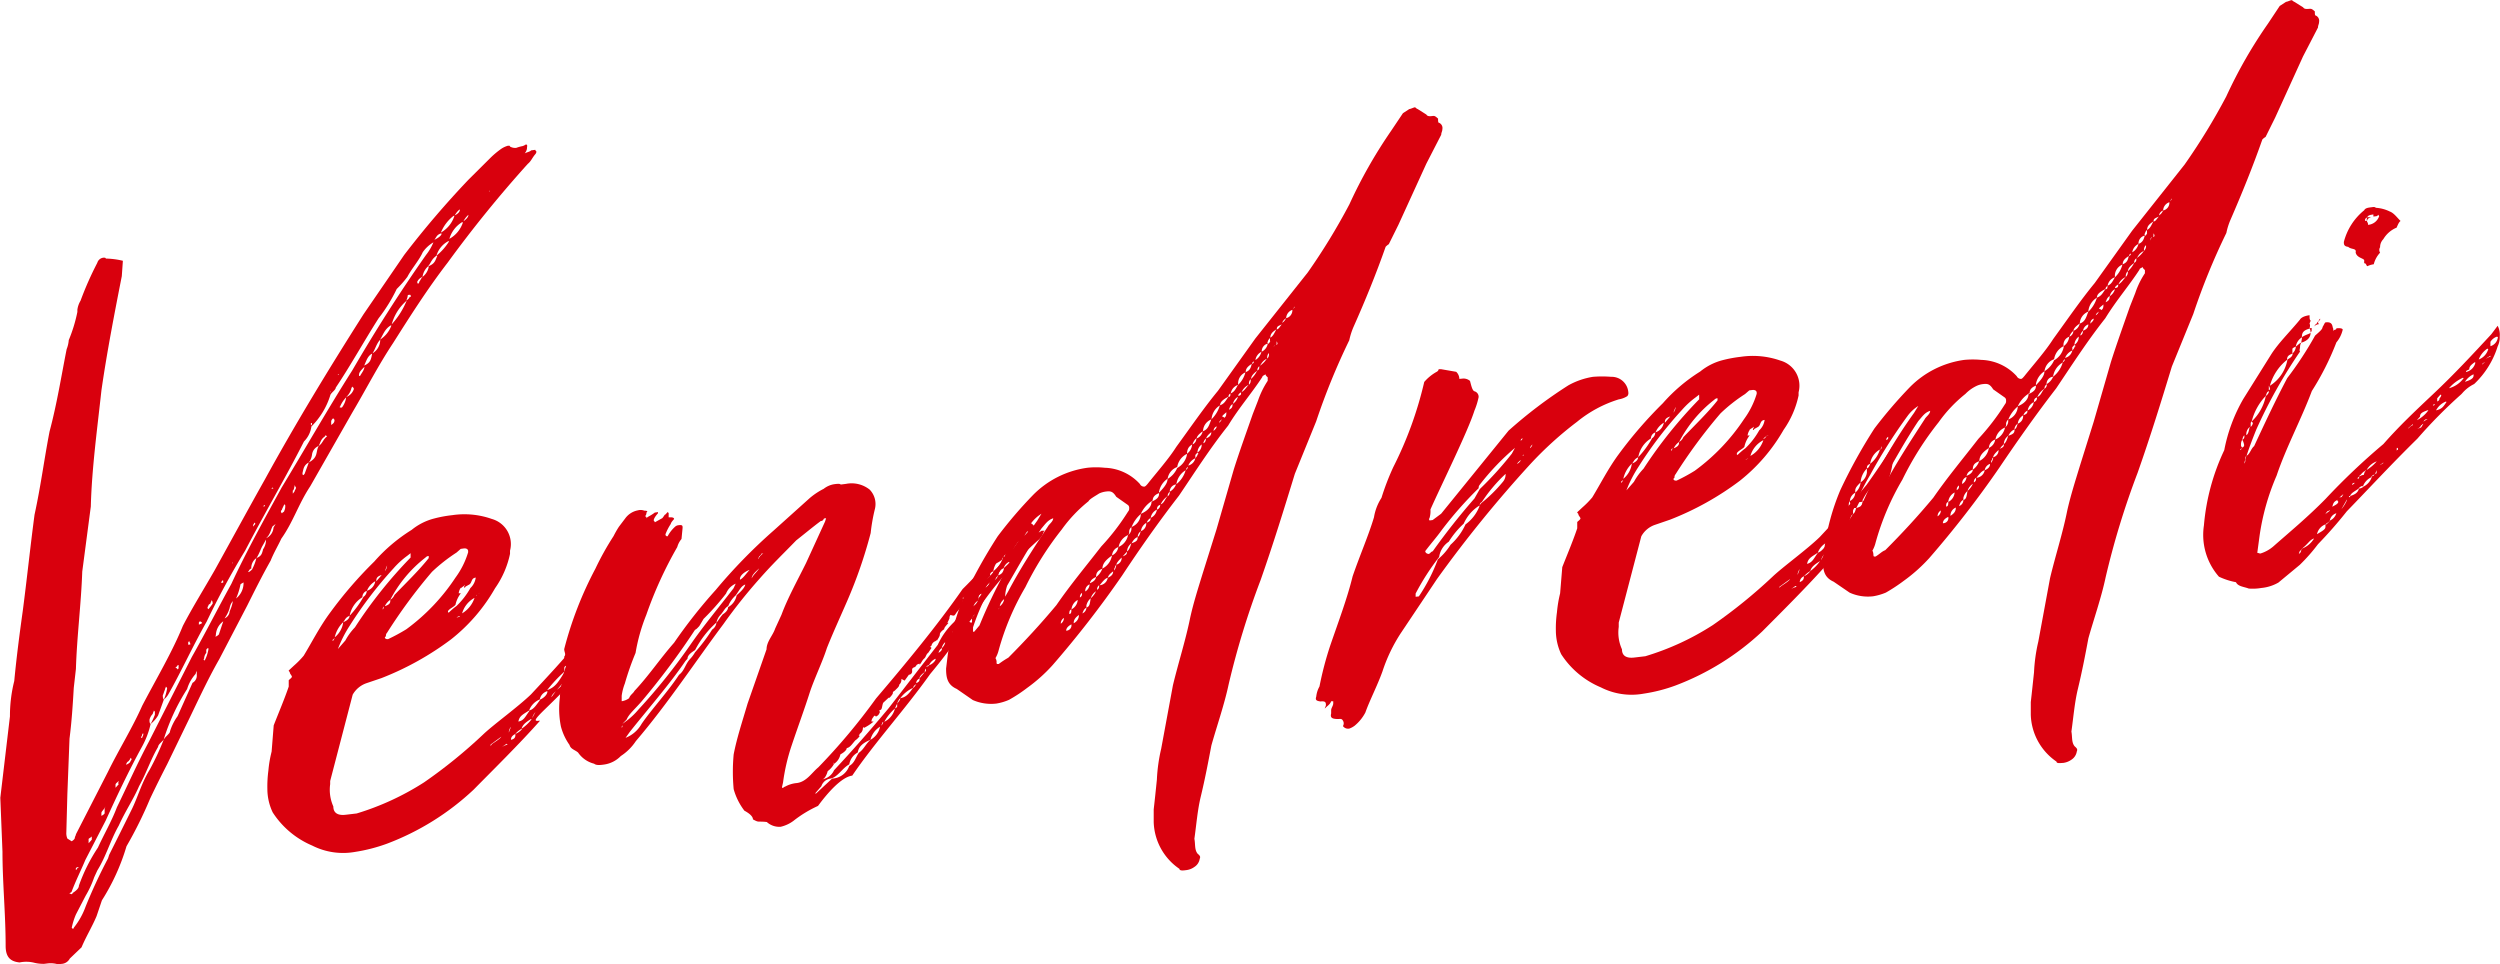
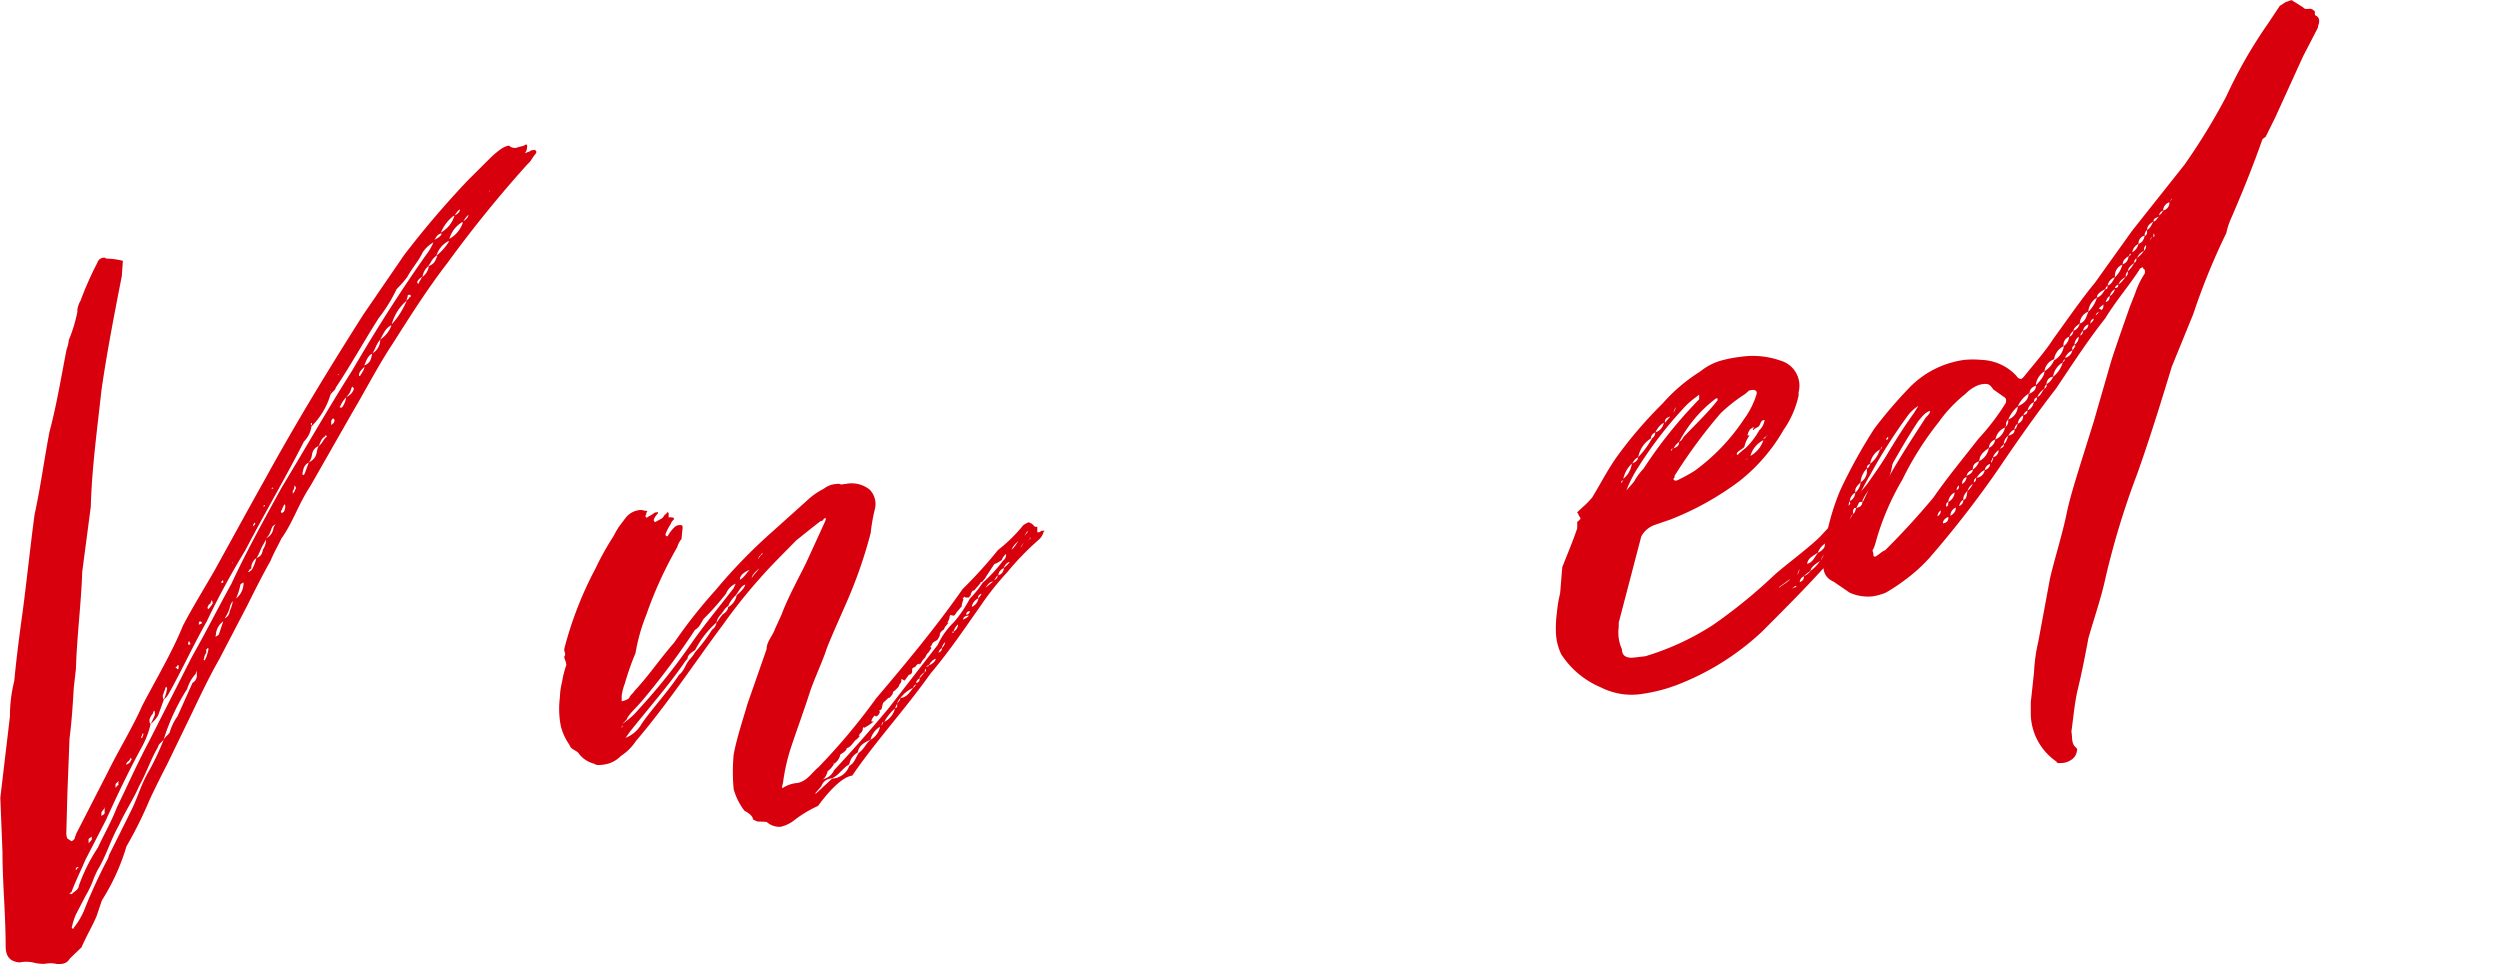
<svg xmlns="http://www.w3.org/2000/svg" width="39.449" height="15.217" viewBox="0 0 39.449 15.217">
  <g id="Group_5" data-name="Group 5" transform="translate(-85.505 -48.626)">
    <path id="Path_35" data-name="Path 35" d="M87.04,52.774a.113.113,0,0,1,.1-.082c.017,0,.034,0,.034.014a1.243,1.243,0,0,1,.27.035l-.017.242c-.118.6-.236,1.21-.321,1.8-.068.624-.152,1.234-.168,1.836l-.135,1.026c-.018.516-.084,1.02-.1,1.536l-.034.3c-.016.277-.033.535-.067.8l-.034.877-.016.6a.215.215,0,0,0,.016.1l.068.043c.033-.02.05-.04.05-.056s.017-.037.017-.054l.506-.987c.17-.346.389-.7.54-1.042.22-.421.473-.845.642-1.261.152-.292.337-.589.505-.883.254-.459.524-.955.793-1.434.473-.862,1-1.731,1.553-2.6l.641-.935a14.593,14.593,0,0,1,1.012-1.185l.355-.353a1.372,1.372,0,0,1,.168-.139.374.374,0,0,1,.1-.046c.018,0,.034-.005.034.012a.162.162,0,0,0,.1.021.626.626,0,0,1,.1-.028.187.187,0,0,0,.05-.025c.034,0,.018.032.018.067a.157.157,0,0,1-.035.073c.051-.024.085-.027.1-.047l.067-.009c0,.018.017.016.017.032a.069.069,0,0,1-.017.037c-.05.058-.067.112-.118.152a19.258,19.258,0,0,0-1.265,1.559c-.321.417-.591.843-.861,1.269-.236.356-.421.72-.64,1.09L90.4,56.3c-.185.279-.269.563-.456.826-.05.109-.118.22-.168.346-.135.239-.253.476-.371.712l-.439.842c-.2.351-.354.695-.523,1.04l-.3.619c-.085.165-.186.367-.271.547a6.5,6.5,0,0,1-.371.748,3.373,3.373,0,0,1-.388.853l-.084.249c-.068.163-.169.329-.237.492l-.185.177a.159.159,0,0,1-.134.085l-.052.007a.41.41,0,0,0-.151-.016l-.068.008a.6.6,0,0,1-.152-.016.515.515,0,0,0-.236-.006c-.152-.015-.22-.091-.22-.263,0-.5-.05-1-.05-1.484l-.034-.851.152-1.286a2.252,2.252,0,0,1,.068-.557c.034-.363.084-.746.135-1.111.068-.523.118-1.007.185-1.513.1-.458.152-.874.237-1.313.118-.442.186-.879.27-1.3a.485.485,0,0,0,.033-.142,2.379,2.379,0,0,0,.136-.445v-.035a.368.368,0,0,1,.05-.142A5.13,5.13,0,0,1,87.04,52.774Zm4.893.221a1.69,1.69,0,0,1-.168.191,2.523,2.523,0,0,1-.287.464c-.236.371-.438.739-.675,1.093,0,.034-.068.077-.084.113a1.19,1.19,0,0,1-.3.5.414.414,0,0,1-.118.237c-.287.566-.624,1.137-.928,1.722a12.636,12.636,0,0,0-.607,1.12c-.219.386-.4.787-.608,1.153a.285.285,0,0,1-.067.076.707.707,0,0,0,.051-.177c0-.016-.018-.015-.018-.032,0,.017-.016.036-.016.054-.017.036-.017.052-.034.089,0,.018,0,.052.017.066L88,59.915a.508.508,0,0,1-.118.135,1.2,1.2,0,0,0,.067-.146V59.87c0-.017,0-.017-.017-.032,0,.017-.016.036-.016.053a.192.192,0,0,0-.052.091c0,.034,0,.052.018.068a1.363,1.363,0,0,1-.136.358c-.219.4-.4.786-.573,1.166l-.321.621c-.068.163-.152.328-.219.507l-.034.021.034.013a.018.018,0,0,0,.017-.018c.068-.043.1-.081.1-.117a2.7,2.7,0,0,1,.3-.6c.1-.218.219-.421.3-.637.169-.346.321-.69.506-1.038l.676-1.333c.219-.386.421-.788.624-1.154.236-.509.522-1.024.793-1.519.371-.611.725-1.236,1.114-1.848.354-.609.741-1.221,1.164-1.822a.821.821,0,0,0,.117-.2.533.533,0,0,0-.169.157C92.12,52.732,92,52.866,91.933,52.995ZM88,60.411c-.118.2-.186.416-.3.619-.085.2-.22.4-.32.622-.136.239-.2.487-.339.709l-.05.109a1.554,1.554,0,0,1-.135.291l-.152.293a1.046,1.046,0,0,0-.067.213l.017.015a.018.018,0,0,0,.016-.018,1.159,1.159,0,0,0,.186-.333,8.385,8.385,0,0,1,.354-.761l.017-.054c.119-.237.237-.475.354-.712.1-.2.152-.412.287-.634a4.193,4.193,0,0,0,.22-.472C88.053,60.337,88,60.377,88,60.411Zm-1.282,1.937c0-.016,0-.016.033-.038l-.033,0c-.018.021-.018.021-.018.037Zm.235-.472v-.052c-.016.02-.033.022-.05.04v.068Zm.152-.43V61.5c.051-.025.051-.042.051-.042V61.4c0-.017,0-.017.017-.054C87.142,61.407,87.108,61.429,87.108,61.446ZM87.379,61c-.018-.015,0-.034,0-.051-.018.019-.051.04-.051.057v.051Zm.151-.361a.069.069,0,0,0-.034.055c.051-.023.068-.043.068-.059l.016-.02c0-.018,0-.018-.016-.032C87.564,60.6,87.547,60.621,87.53,60.641Zm.236-.44a.019.019,0,0,0-.017.019.068.068,0,0,1-.017.036c0,.017,0,.017.017.015,0-.017.017-.036.017-.053Zm.422-.035a.836.836,0,0,1,.119-.237l.236-.526a.131.131,0,0,0,.067-.128v-.068c0,.017-.017.036-.017.054a.61.61,0,0,0-.135.239,3.276,3.276,0,0,0-.371.8C88.12,60.242,88.188,60.2,88.188,60.166Zm.119-1.042c0,.017-.035.039-.035.039.035.013.035.03.035.03l.016-.019v-.052Zm.185-.382-.017.02V58.8l.034-.005C88.509,58.773,88.492,58.76,88.492,58.742Zm.168-.312-.017.02v.034a.17.17,0,0,0,.051-.024S88.694,58.443,88.66,58.43Zm.1.5a.151.151,0,0,0-.034.09c-.017.019,0,.017,0,.034l.017-.019a.605.605,0,0,0,.051-.16v-.018c-.018,0-.018,0-.034.023Zm.1-.783a.058.058,0,0,0-.017-.049c0,.017-.017.037-.017.053-.033.022-.033.022-.033.038-.018.021-.018.037,0,.052A.825.825,0,0,0,88.863,58.148Zm.051.526s.05-.025.05-.041l.067-.2a.281.281,0,0,0-.117.22S88.9,58.676,88.914,58.674Zm.1-.886c0,.017-.017.018-.017.036l.033,0v-.034Zm.034.6a.128.128,0,0,0,.084-.114.558.558,0,0,0,.05-.16.221.221,0,0,0-.05.109A.546.546,0,0,1,89.049,58.383Zm.134-.89-.016.036a.018.018,0,0,1,.016-.018Zm.169.321c-.034.022-.05.024-.05.041a1.051,1.051,0,0,1-.068.213.309.309,0,0,0,.118-.237Zm.119-.219c-.035.021-.035.038-.035.038-.016.019-.016.019,0,.017a.2.2,0,0,0,.051-.041.807.807,0,0,0,.068-.179A.187.187,0,0,0,89.471,57.6Zm.05-.726a.064.064,0,0,1-.017.036v.034c0-.016.034-.038.034-.054Zm.135.429a.272.272,0,0,0,.051-.16l-.051.091c-.034.055-.051.126-.1.2C89.639,57.4,89.639,57.35,89.656,57.3Zm.033-.706-.033.021.033,0Zm.169.3-.05.04c-.034.073-.034.124-.1.185a.2.2,0,0,0,.117-.169Zm-.034-.56-.016-.016-.017.02Zm.136.325c0,.018-.018.019-.018.036a.044.044,0,0,0,.018.032c0-.016.034-.02.034-.038a.17.17,0,0,0,.016-.087s0-.017-.016-.015Zm.169-.294v.051c.016-.019.033-.038.033-.055a.073.073,0,0,0,.017-.037c0-.018-.017-.015-.017-.049C90.145,56.331,90.145,56.347,90.129,56.367Zm.253-.442c-.085.045-.085.113-.1.167,0,.016,0,.034.017.032l.017-.02Zm.151-.258a.169.169,0,0,0-.1.132.267.267,0,0,1-.05.126C90.533,55.838,90.482,55.758,90.533,55.667Zm-.118-.362v.034c.017,0,.017-.02.017-.036Zm.236.193a.018.018,0,0,0-.016.018c-.068.043-.068.1-.1.151.067-.043.067-.1.135-.154Zm.068-.676c.016-.018,0-.017,0-.017Zm.016.443v.069c.034-.022.052-.041.052-.075,0-.018-.018-.016-.018-.033C90.735,55.248,90.735,55.265,90.735,55.265Zm.118-.733-.016,0,.016.015Zm.018.511v.016l.033,0a.345.345,0,0,0,.068-.162A.461.461,0,0,0,90.871,55.043Zm.219-.283c0-.018-.016-.016-.016-.033l-.018.019a.272.272,0,0,1-.084.147A.2.2,0,0,0,91.09,54.76Zm.084-.2.017,0c.017-.036.068-.093.068-.144-.034.038-.085.078-.085.129Zm.2-.349c-.068.042-.084.112-.118.185C91.36,54.349,91.36,54.281,91.377,54.211Zm0,0a.251.251,0,0,0,.135-.223C91.444,54.048,91.428,54.137,91.377,54.211Zm.3-.448c-.1.062-.119.151-.169.225A.443.443,0,0,0,91.681,53.763Zm0,0a1.259,1.259,0,0,0,.252-.391A.757.757,0,0,0,91.681,53.763Zm.3-.483c-.017,0-.033,0-.033.022s-.018.052-.018.07c.018-.02.034-.022.051-.058C92,53.311,91.984,53.3,91.984,53.28Zm.118-.169a.042.042,0,0,0,.034-.039c.017-.018.017-.036.05-.074a.143.143,0,0,0-.084.079C92.085,53.079,92.1,53.1,92.1,53.111Zm.169-.278a.277.277,0,0,0-.085.165A.261.261,0,0,0,92.271,52.833Zm.135-.17c-.084.061-.084.113-.135.17C92.372,52.787,92.372,52.736,92.406,52.663Zm.067-.351c-.067.025-.067.06-.1.1C92.406,52.389,92.473,52.347,92.473,52.312Zm.119.122a.378.378,0,0,0-.186.229A.9.9,0,0,0,92.592,52.434Zm.084-.4a.638.638,0,0,0-.2.264A.46.46,0,0,0,92.676,52.031Zm.134.1a.454.454,0,0,0-.2.263A.459.459,0,0,0,92.81,52.135Zm-.134-.1c.068-.026.1-.064.1-.1C92.744,51.936,92.71,51.974,92.676,52.031Zm.134.1c.068-.043.1-.081.1-.116A.344.344,0,0,0,92.81,52.135Zm.423-.482a.018.018,0,0,0,.017-.018Z" fill="#d9000d" />
-     <path id="Path_36" data-name="Path 36" d="M95.038,58.418c-.084.763-1.08,1.468-1.08,1.57,0,.017.034.013.051.011l.017,0c-.321.364-.76.795-1.047,1.087a4.121,4.121,0,0,1-1.365.852,2.61,2.61,0,0,1-.508.131,1.075,1.075,0,0,1-.674-.1,1.383,1.383,0,0,1-.624-.524.863.863,0,0,1-.084-.366,1.926,1.926,0,0,1,.016-.293,1.86,1.86,0,0,1,.051-.3l.033-.414c.085-.217.17-.415.237-.612v-.1c.017-.018.05-.04.05-.056s-.033-.048-.033-.065-.017-.015-.017-.033l.084-.078a1.4,1.4,0,0,0,.152-.155c.135-.222.253-.459.422-.686a6.525,6.525,0,0,1,.692-.8,2.639,2.639,0,0,1,.59-.5.926.926,0,0,1,.354-.179,1.944,1.944,0,0,1,.287-.053,1.3,1.3,0,0,1,.624.06.411.411,0,0,1,.287.5v.05a1.463,1.463,0,0,1-.236.543,2.778,2.778,0,0,1-.692.805,4.626,4.626,0,0,1-1.1.613l-.236.08a.4.4,0,0,0-.219.182l-.355,1.362V61a.645.645,0,0,0,.05.352c0,.1.068.147.2.13l.169-.02a4.247,4.247,0,0,0,1.063-.491,7.872,7.872,0,0,0,.944-.767c.169-.157.541-.426.743-.621.27-.29.506-.542.742-.828.135-.188.287-.411.4-.6A.654.654,0,0,1,95.038,58.418Zm-4.285.32c.016,0,.016-.019.034-.038-.018,0-.018.019-.034.021Zm.168-.295a.484.484,0,0,0-.134.239A.364.364,0,0,0,90.921,58.443Zm1.063-1.019v-.069l-.051.04a1.329,1.329,0,0,0-.219.2,6.416,6.416,0,0,0-.692.906,1.926,1.926,0,0,0-.185.366l.118-.135a.946.946,0,0,1,.151-.207A7.145,7.145,0,0,1,91.984,57.424Zm-1.063,1.019c.067-.024.1-.063.1-.1C90.955,58.371,90.955,58.4,90.921,58.443Zm.1-.1a1.479,1.479,0,0,0,.22-.3.112.112,0,0,0,.051-.093.1.1,0,0,0-.068.1A.432.432,0,0,0,91.022,58.346Zm.271-.394a.188.188,0,0,0,.135-.152A.312.312,0,0,0,91.293,57.952Zm.236-.25c-.085.026-.085.061-.085.1Zm.017.546a.075.075,0,0,0,.016-.054c0,.017-.016.019-.016.036Zm1.164-.9a2.67,2.67,0,0,0-.388.305,8.291,8.291,0,0,0-.708.96.068.068,0,0,0-.018.054l-.017.018c0,.018.017.033.051.029a2.9,2.9,0,0,0,.287-.155,3.181,3.181,0,0,0,.776-.815,1.312,1.312,0,0,0,.2-.4v-.018c0-.034-.033-.047-.067-.043l-.05.007Zm-1.131.293a.147.147,0,0,0,.035-.089Zm.085.453a.246.246,0,0,0-.085.1C91.664,58.164,91.664,58.13,91.664,58.1Zm.607-.692a.074.074,0,0,0-.051.025,2.019,2.019,0,0,0-.556.667.156.156,0,0,0,.067-.078c.186-.193.389-.389.54-.58Zm.507.5a.19.19,0,0,0-.034.089l.034,0a.452.452,0,0,0-.085.182c-.033.039-.1.063-.118.1v.018c.017,0,.017.014.017,0a1.138,1.138,0,0,1,.118-.1,1.237,1.237,0,0,0,.219-.283.275.275,0,0,0,.084-.165c-.084.011-.05.092-.118.118-.033.021-.05.023-.05.04-.017,0-.017,0-.017-.015a.069.069,0,0,0,.017-.037C92.845,57.865,92.794,57.889,92.778,57.908Zm-.018.447a.2.2,0,0,0-.05.023A.148.148,0,0,0,92.76,58.355Zm.034-.039a.447.447,0,0,0,.2-.247A.4.4,0,0,0,92.794,58.316Zm.2-.264c.017,0,.017-.02.035-.022,0-.016,0-.016.05-.04A.134.134,0,0,0,93,58.052Zm.27,2.329c.018-.019.136-.085.152-.121l-.168.123V60.4Zm.237-.011-.085.06a.289.289,0,0,1,.1-.045A.014.014,0,0,0,93.5,60.37Zm.068-.266a.141.141,0,0,0-.034.09Zm.067.113c-.035.02-.067.042-.067.092C93.621,60.287,93.638,60.267,93.638,60.217Zm.1-.082a.388.388,0,0,0-.1.082A.265.265,0,0,0,93.739,60.135Zm.118-.288c-.1.064-.152.086-.168.174C93.773,59.994,93.789,59.941,93.857,59.847Zm.034.132c-.067.042-.135.085-.152.156A.686.686,0,0,0,93.891,59.979Zm.135-.307a.305.305,0,0,0-.169.175C93.924,59.821,93.958,59.765,94.026,59.672Zm-.068.2a.224.224,0,0,0-.05.093Zm.185-.33a.167.167,0,0,0-.117.134C94.077,59.648,94.143,59.589,94.143,59.538Zm.271-.308a2.335,2.335,0,0,0-.271.29C94.279,59.47,94.329,59.361,94.414,59.23Zm-.135.308c-.017.019-.068.059-.068.094Zm.016-.019c.018-.019.085-.062.085-.1Zm.119-.289c.034-.021.034-.055.05-.091l-.034,0-.016.02Zm.05-.091c.085-.028.1-.047.1-.1l-.051.006Zm.1-.132v.034c.084-.079.169-.158.169-.261A.739.739,0,0,0,94.566,59.007Zm.269-.29c0-.018-.016-.016-.033-.031v-.017l-.017,0,.017.015c0,.035,0,.051-.067.094C94.819,58.753,94.835,58.733,94.835,58.717Z" fill="#d9000d" />
    <path id="Path_37" data-name="Path 37" d="M101.99,57l-.017.019a.259.259,0,0,1-.084.13,4.352,4.352,0,0,0-.49.506,4.531,4.531,0,0,0-.421.531c-.237.336-.473.691-.793,1.073-.4.563-.878,1.084-1.232,1.606-.169.022-.388.271-.54.478a1.872,1.872,0,0,0-.388.236.545.545,0,0,1-.2.093.293.293,0,0,1-.22-.075c-.151-.017-.118.014-.219-.042,0-.051-.067-.1-.135-.137a1,1,0,0,1-.169-.34,2.951,2.951,0,0,1,0-.548c.051-.263.135-.513.219-.8l.3-.859c0-.12.1-.218.135-.325l.1-.218c.1-.269.253-.544.388-.817l.3-.655.017-.053-.034.005c-.017.037-.033.038-.051.04-.134.1-.253.2-.387.305-.186.193-.372.37-.574.6a8.3,8.3,0,0,0-.574.72c-.438.585-.877,1.255-1.383,1.848a.817.817,0,0,1-.237.235.457.457,0,0,1-.269.135c-.051.007-.118.015-.152-.014a.435.435,0,0,1-.253-.176c-.051-.044-.118-.054-.135-.12a.894.894,0,0,1-.136-.291,1.422,1.422,0,0,1-.016-.461,1.138,1.138,0,0,1,.034-.243,1.537,1.537,0,0,1,.067-.265c0-.052-.033-.1-.033-.133.033-.039,0-.069,0-.12A5.771,5.771,0,0,1,94.9,57.6a4.457,4.457,0,0,1,.287-.515,1.534,1.534,0,0,1,.084-.147l.1-.132a.319.319,0,0,1,.2-.127.159.159,0,0,1,.1.005c.034,0,.067.007.034.03a.07.07,0,0,1-.017.053.015.015,0,0,0,.017.015v.034c0-.017,0-.017.033-.039a.7.7,0,0,0,.1-.063l.05-.007v.018c-.017.018-.067.077-.067.111,0,.016.017.015.017.032l.118-.066c.033-.038.033-.055.05-.058l.034-.038.016.015v.068l.034,0c.034,0,.052.011.052.027-.018.021-.052.059-.052.077a.816.816,0,0,0-.084.163c0,.017,0,.017.018.032l.016,0a.541.541,0,0,1,.118-.151.091.091,0,0,1,.051-.023c.067-.009.067.008.067.042l-.017.175a.329.329,0,0,0-.067.127,6.324,6.324,0,0,0-.489,1.071,2.865,2.865,0,0,0-.169.6,4.269,4.269,0,0,0-.169.482.841.841,0,0,0-.05.194v.086a.254.254,0,0,0,.117-.048c.018-.054.068-.078.084-.114.22-.232.406-.511.626-.761a8.046,8.046,0,0,1,.657-.833,8.464,8.464,0,0,1,.911-.935l.574-.516a1.125,1.125,0,0,1,.219-.145.357.357,0,0,1,.169-.073c.051-.006.084-.01.1.006l.085-.011a.457.457,0,0,1,.371.091.326.326,0,0,1,.084.3,2.8,2.8,0,0,0-.068.385,7.34,7.34,0,0,1-.371,1.073c-.118.272-.219.489-.32.742-.068.214-.2.487-.27.7-.085.267-.185.536-.287.84a3.079,3.079,0,0,0-.135.582l-.016.07s0,.018.016.016a.068.068,0,0,1,.034-.022.468.468,0,0,1,.185-.056c.153-.02.237-.166.338-.248a9.741,9.741,0,0,0,.911-1.087c.489-.575.961-1.146,1.366-1.726a7.235,7.235,0,0,0,.558-.616,2.426,2.426,0,0,0,.4-.393.4.4,0,0,1,.084-.045c.017,0,.017.016.034.014.05.028.05.062.084.058l.018,0v.086l.016,0c.017,0,.017,0,.051-.024l.017,0Zm-6.664,3.1v-.035a.072.072,0,0,1-.018.038Zm0-.051L95.393,60a1.147,1.147,0,0,0,.186-.177,9.366,9.366,0,0,0,.809-1.007c.219-.318.456-.6.692-.907l.034-.073a.287.287,0,0,0-.152.156,3.954,3.954,0,0,1-.355.4l-.067.113c-.017.018-.05.056-.067.058a11.872,11.872,0,0,1-.844,1.131c-.118.135-.2.2-.236.286Zm1.484-1.6a1.524,1.524,0,0,0-.337.435c-.067.043-.119.083-.119.135l-.033.038c-.254.373-.607.776-.878,1.118l-.067.094a.5.5,0,0,0,.253-.22c.153-.225.422-.515.591-.775.084-.062.1-.167.168-.243a.538.538,0,0,0,.085-.113,2.618,2.618,0,0,0,.27-.358A.144.144,0,0,0,96.81,58.44Zm.456-.6c-.067.025-.085.079-.152.172a.444.444,0,0,0-.118.169c-.05.024-.068.077-.118.134a.24.24,0,0,0-.068.129c.034-.039.051-.076.1-.133.034-.021.084-.062.084-.113a.267.267,0,0,0,.135-.188C97.215,57.945,97.266,57.887,97.266,57.836Zm-.085-.075c.051-.024.085-.08.152-.156C97.249,57.65,97.181,57.709,97.181,57.761Zm.321-.194c-.068.06-.135.119-.135.171C97.4,57.681,97.468,57.639,97.5,57.567Zm-.034-.133L97.5,57.4a.019.019,0,0,0,.016-.019l.034-.022-.034.005a.041.041,0,0,1-.033.038C97.485,57.415,97.485,57.415,97.468,57.434ZM99.24,60.3c-.119.048-.186.108-.2.2a.263.263,0,0,0-.134.187c-.119.067-.187.211-.305.226a.175.175,0,0,0-.135.119l-.1.115.016,0,.253-.235a.3.3,0,0,0,.271-.2c.084-.045.1-.133.151-.207C99.138,60.448,99.156,60.378,99.24,60.3Zm-.759.624a.25.25,0,0,0,.185-.144q.431-.462.861-.978l.775-1a1.161,1.161,0,0,1,.254-.357,1.97,1.97,0,0,0,.253-.374,1.487,1.487,0,0,0,.2-.247,2.179,2.179,0,0,0,.32-.348.115.115,0,0,0,.051-.108.2.2,0,0,0-.067.093.39.39,0,0,1-.118.066l-.135.205c0,.017-.051.058-.051.076-.017,0-.033,0-.033.02l-.1.116-.017,0a.1.1,0,0,0-.033.055c0,.017-.017.036-.034.056l-.051,0-.016-.014-.018.019-.016,0a.048.048,0,0,1,.016.032c-.016.019-.016.071-.034.089l.018,0-.085.1c-.017.021-.033.057-.05.059a.114.114,0,0,1-.051-.012.07.07,0,0,0-.017.054l-.016.036-.018.037.018,0c-.052.059-.068.077-.068.1-.034.02-.068.058-.068.076,0,.034-.016.053-.05.109v-.017l-.017.019a.1.1,0,0,0-.067.076.02.02,0,0,0-.017.02.015.015,0,0,1,.017.015l-.051.075c-.034.021-.034.072-.068.094-.034.038-.034.054-.067.094v-.017a.094.094,0,0,0-.051.023c0,.017-.034.038-.051.04l-.016.019v.034a.052.052,0,0,1-.051.058l-.067.093-.051-.027v.017a.1.1,0,0,1-.034.073c0,.034-.033.055-.068.093-.033.022-.033.022-.033.04s-.034.054-.051.074l-.016,0-.085.079c-.017.036-.017.088-.033.106l-.035.022.018.014c-.018.037-.018.054-.068.078a.015.015,0,0,0-.017-.015.019.019,0,0,0-.017.018.11.11,0,0,0-.034.074l.034,0a.729.729,0,0,1-.152.1v-.016l-.017.018a.108.108,0,0,1-.05.092.021.021,0,0,1-.017.02l.017.014A.278.278,0,0,1,99,60.31c-.05.058-.084.114-.134.12,0,.034-.051.074-.1.1a.231.231,0,0,1-.1.149.34.34,0,0,1-.1.115C98.548,60.862,98.514,60.919,98.481,60.923Zm.185-.246a.015.015,0,0,0-.017-.015Zm.726-.585a.337.337,0,0,0-.152.207A.3.3,0,0,0,99.392,60.092Zm.05-.075c-.017,0-.017.037-.033.055C99.425,60.07,99.442,60.034,99.442,60.017Zm.185-.212a.747.747,0,0,0-.168.21A.314.314,0,0,0,99.627,59.805Zm.035-.038v-.034c-.017.019-.017.036-.035.072C99.662,59.784,99.662,59.784,99.662,59.767Zm.05-.126a.169.169,0,0,0-.05.092C99.678,59.7,99.712,59.676,99.712,59.641Zm.2-.162a.523.523,0,0,0-.2.162C99.8,59.631,99.847,59.573,99.914,59.479Zm.051-.057a.09.09,0,0,0-.051.057C99.931,59.477,99.948,59.441,99.965,59.422Zm.051-.092c-.034.021-.051.04-.051.075C100.016,59.382,100.016,59.364,100.016,59.33Zm.084-.1c-.033.021-.084.062-.084.1Zm.017-.054a.072.072,0,0,0-.017.054C100.117,59.215,100.117,59.215,100.117,59.18Zm.05-.056a.207.207,0,0,0-.05.022C100.151,59.142,100.151,59.142,100.167,59.124Zm.1-.1a.209.209,0,0,0-.1.1C100.2,59.119,100.269,59.059,100.269,59.025Zm.1-.167a.108.108,0,0,0-.05.074C100.336,58.914,100.37,58.892,100.37,58.858Zm.05-.091a.173.173,0,0,0-.05.091A.175.175,0,0,0,100.42,58.767Zm.136-.17h-.018v.017S100.556,58.613,100.556,58.6Zm.067-.112a.259.259,0,0,0-.067.112A.139.139,0,0,0,100.623,58.485Zm.169-.14c-.051,0-.085.027-.085.061A.265.265,0,0,0,100.792,58.345Zm.017-.071a.05.05,0,0,0-.051.057A.063.063,0,0,0,100.809,58.274Zm.135-.2a.176.176,0,0,0-.1.133A.176.176,0,0,0,100.944,58.069Zm.05-.074c-.05.022-.05.04-.05.074A.277.277,0,0,0,100.994,57.995Zm.187-.195c-.052.006-.085.045-.119.1Zm.066-.093-.05.074C101.231,57.76,101.247,57.741,101.247,57.707Zm.1-.115a.128.128,0,0,0-.084.113C101.315,57.68,101.331,57.662,101.349,57.592Zm.084-.1a.161.161,0,0,0-.084.1C101.382,57.554,101.433,57.512,101.433,57.495Zm.033-.192c.051-.023.068-.077.118-.135A.317.317,0,0,0,101.466,57.3Zm.118-.135c.018-.019.035-.021.035-.038C101.619,57.147,101.6,57.149,101.584,57.168Zm.085.024c-.017.02-.05.058-.05.075Zm0-.1.068-.077h-.017C101.7,57.035,101.669,57.073,101.669,57.09Zm.1.021c0,.018-.017.02-.033.038C101.753,57.131,101.77,57.129,101.77,57.111Z" fill="#d9000d" />
-     <path id="Path_38" data-name="Path 38" d="M100.455,59a3.618,3.618,0,0,1,.253-.938,8.275,8.275,0,0,1,.54-.973,6.881,6.881,0,0,1,.557-.651,1.486,1.486,0,0,1,.86-.431,1.283,1.283,0,0,1,.27,0,.781.781,0,0,1,.557.256.073.073,0,0,0,.067.042c.018,0,.034-.02.052-.04.15-.189.337-.4.455-.587.219-.3.438-.619.657-.884l.591-.827.827-1.042a9.893,9.893,0,0,0,.657-1.075,7.63,7.63,0,0,1,.658-1.159l.187-.279.1-.065c.017,0,.067-.024.084-.027s.017.015.05.028l.136.086c.017.033.066.027.1.022s.05.012.084.042c0,.034,0,.068.017.066a.09.09,0,0,1,.051.1c0,.034-.018.054-.018.088l-.235.457-.439.961-.153.309a.272.272,0,0,0-.05.041c-.151.43-.32.844-.505,1.26a1.116,1.116,0,0,0-.069.215,10.622,10.622,0,0,0-.522,1.279l-.337.829c-.169.551-.338,1.1-.54,1.676a12.87,12.87,0,0,0-.506,1.653c-.068.318-.187.658-.271.958-.05.264-.1.527-.168.809-.051.212-.068.437-.1.663.017.083,0,.171.05.234.034.03.051.045.034.082a.185.185,0,0,1-.084.128.275.275,0,0,1-.136.051c-.034.005-.1.013-.1-.021a.926.926,0,0,1-.406-.738v-.2c.018-.156.034-.312.05-.468a2.641,2.641,0,0,1,.068-.489l.185-1c.085-.353.2-.71.271-1.06.05-.229.118-.443.2-.71l.218-.695.271-.94c.084-.268.2-.59.3-.876l.084-.216a1.378,1.378,0,0,1,.152-.309V54.58c-.018-.016-.034-.03-.034-.048-.034.023-.05.024-.05.041-.17.261-.372.49-.54.768-.287.361-.523.732-.776,1.106-.322.415-.625.848-.895,1.257a15.983,15.983,0,0,1-1.1,1.418,2.508,2.508,0,0,1-.4.358,2.343,2.343,0,0,1-.287.189.831.831,0,0,1-.2.059.717.717,0,0,1-.372-.056l-.253-.175c-.151-.067-.168-.185-.168-.321Zm.388-.629c0,.016-.016.036-.05.057,0,.017.034.013.034.031l.016-.02Zm.034-.039c0-.034-.018-.066-.018-.1a.117.117,0,0,0-.016.071c0,.016-.016.052,0,.068A.413.413,0,0,1,100.877,58.334Zm1.062-1.6a.6.6,0,0,0-.169.158,8.528,8.528,0,0,0-.589.928,3.516,3.516,0,0,0-.322.708v.069l.018,0,.084-.1a8.065,8.065,0,0,1,.911-1.653Zm-1.08,1.5a.15.15,0,0,0,.085-.131A.161.161,0,0,0,100.859,58.234Zm.169-.3c-.033.039-.084.079-.084.131V58.1A.234.234,0,0,0,101.028,57.938Zm.1-.166v-.05a.334.334,0,0,0-.1.216A.21.21,0,0,0,101.13,57.772Zm.051-.126c-.051.024-.051.041-.051.076C101.164,57.7,101.164,57.682,101.181,57.646Zm.151-.224a.307.307,0,0,0-.151.224A.427.427,0,0,0,101.332,57.422Zm-.1,1.656c0,.018,0,.034.017.032l.017,0a1.417,1.417,0,0,1,.152-.1c.253-.254.506-.526.759-.83.219-.318.455-.6.708-.926a3.577,3.577,0,0,0,.422-.549.066.066,0,0,0,.018-.053.057.057,0,0,0-.018-.05l-.186-.131c-.049-.078-.083-.092-.151-.084a.366.366,0,0,0-.119.032c-.066.043-.15.087-.168.123a2.232,2.232,0,0,0-.422.445,5.008,5.008,0,0,0-.574.91,4.106,4.106,0,0,0-.421.994.471.471,0,0,1-.051.126A.119.119,0,0,1,101.231,59.078Zm.034-.843v.018c0-.018.017-.037.017-.055C101.282,58.216,101.265,58.219,101.265,58.235Zm.084-.147a.174.174,0,0,0-.067.11A.165.165,0,0,0,101.349,58.088Zm.018-.721c-.018.019-.018.053-.035.055C101.349,57.42,101.367,57.4,101.367,57.367Zm.05.593c.185-.349.4-.683.624-1.019.017-.036.084-.079.084-.131-.084.029-.118.083-.186.162-.2.3-.37.609-.54.9a.569.569,0,0,0-.032.175Zm.05-.743c-.034.021-.034.038-.034.055C101.467,57.251,101.467,57.251,101.467,57.217Zm.777,1.257a.106.106,0,0,0,.05-.091A.105.105,0,0,0,102.244,58.474Zm.084.11a.084.084,0,0,0,.084-.1C102.344,58.514,102.328,58.55,102.328,58.584Zm.05-.263c.034,0,.034-.039.034-.073C102.378,58.253,102.378,58.287,102.378,58.321Zm.034-.073a.181.181,0,0,0,.1-.149A.188.188,0,0,0,102.412,58.248Zm.035.219a.142.142,0,0,0,.084-.131C102.462,58.379,102.447,58.415,102.447,58.467Zm.1-.407c.033-.021.033-.038.033-.072A.077.077,0,0,0,102.547,58.06Zm.033.253a.1.1,0,0,0,.069-.093C102.6,58.243,102.6,58.277,102.58,58.313Zm.051-.348a.139.139,0,0,0,.069-.112A.11.11,0,0,0,102.631,57.965Zm.084.109a.213.213,0,0,0-.066.111v.035C102.7,58.195,102.7,58.161,102.715,58.074Zm-.015-.238c.066-.025.1-.063.1-.1C102.733,57.764,102.715,57.783,102.7,57.836Zm.015.238a.3.3,0,0,0,.085-.112A.2.2,0,0,0,102.715,58.074Zm.085-.335a.287.287,0,0,0,.1-.133C102.818,57.633,102.8,57.671,102.8,57.739Zm.018.2c.032-.021.032-.038.032-.072A.078.078,0,0,0,102.818,57.941Zm.032-.072a.139.139,0,0,0,.136-.119C102.935,57.757,102.9,57.811,102.85,57.869Zm.052-.263a.288.288,0,0,0,.151-.207C102.953,57.463,102.9,57.52,102.9,57.606Zm.084.144c.067-.026.085-.062.085-.1C103.019,57.678,102.986,57.716,102.986,57.75Zm.067-.351a.174.174,0,0,0,.1-.133A.148.148,0,0,0,103.053,57.4Zm.05.182a.075.075,0,0,0-.016.055.164.164,0,0,0,.033-.091C103.1,57.563,103.1,57.563,103.1,57.581Zm.017-.036a.108.108,0,0,0,.085-.113C103.155,57.472,103.12,57.511,103.12,57.545Zm.035-.279a.259.259,0,0,0,.151-.189A.254.254,0,0,0,103.155,57.266Zm.084.127-.017.02c.067-.025.067-.043.067-.077C103.273,57.355,103.239,57.376,103.239,57.393Zm.05-.057c.035-.021.051-.074.069-.128A.166.166,0,0,0,103.289,57.336Zm.069-.385a.1.1,0,0,0-.034.072.067.067,0,0,1-.018.054A.127.127,0,0,0,103.358,56.951Zm0,0a.228.228,0,0,0,.15-.207A.526.526,0,0,0,103.358,56.951Zm0,.257c.084-.028.1-.047.1-.1C103.408,57.116,103.373,57.171,103.358,57.208Zm.1-.1c.034-.021.034-.055.05-.092A.112.112,0,0,0,103.458,57.11Zm.337-.693c-.066.026-.1.064-.1.116a.477.477,0,0,0-.187.211c.118-.049.169-.124.169-.192C103.761,56.508,103.795,56.469,103.795,56.417Zm-.287.6a.125.125,0,0,0,.085-.13A.173.173,0,0,0,103.508,57.018Zm.085-.13c.068-.026.068-.043.068-.078C103.611,56.835,103.611,56.851,103.593,56.888Zm.068-.078a.165.165,0,0,0,.1-.131A.172.172,0,0,0,103.661,56.81Zm.1-.131a.074.074,0,0,0,.052-.076C103.761,56.61,103.761,56.644,103.761,56.679Zm.034-.3v.034c.051-.057.135-.136.135-.222A.314.314,0,0,0,103.795,56.383Zm.018.22c.067-.024.067-.076.117-.133A.324.324,0,0,0,103.813,56.6Zm.422-.8a.281.281,0,0,0-.153.207.235.235,0,0,0-.152.189.375.375,0,0,0,.152-.173A.307.307,0,0,0,104.235,55.8Zm-.305.671a.079.079,0,0,0,.034-.074C103.93,56.418,103.93,56.435,103.93,56.47Zm.034-.074a.229.229,0,0,0,.1-.115A.115.115,0,0,0,103.964,56.4Zm.1-.115a.427.427,0,0,0,.151-.224A.31.31,0,0,0,104.066,56.281Zm.151-.224c.018-.019.034-.021.034-.055C104.217,56.023,104.217,56.04,104.217,56.057Zm.018-.258a.2.2,0,0,0,.084-.147C104.251,55.677,104.235,55.73,104.235,55.8Zm.016.186a.152.152,0,0,0,.119-.117A.211.211,0,0,0,104.251,55.985Zm.068-.333a.1.1,0,0,0,.067-.1A.209.209,0,0,0,104.319,55.652Zm.051.164v.052c.016-.02.033-.038.033-.056.034-.021,0-.017,0-.034Zm.016-.259a.149.149,0,0,0,.1-.115C104.437,55.466,104.386,55.506,104.386,55.557Zm.017.221a.146.146,0,0,0,.067-.128A.169.169,0,0,0,104.4,55.778Zm.085-.336c.084-.027.1-.1.134-.187A.207.207,0,0,0,104.488,55.442Zm0,.189c.034,0,.049-.04.049-.075C104.5,55.577,104.5,55.6,104.488,55.631Zm.049-.075c.069-.025.085-.062.085-.1C104.572,55.483,104.537,55.521,104.537,55.556Zm.085-.3a.512.512,0,0,0,.135-.222A.279.279,0,0,0,104.622,55.255Zm.035.183c.015-.018.049-.04.049-.074A.074.074,0,0,0,104.657,55.438Zm.084-.129c.034-.022.034-.039.05-.058C104.741,55.275,104.741,55.292,104.741,55.309Zm.016-.276c.068-.025.084-.061.136-.138C104.775,54.945,104.757,54.982,104.757,55.033Zm.034.166c0,.018.034.014.034.031.034-.021.034-.055.034-.09C104.825,55.161,104.791,55.182,104.791,55.2Zm.1-.3c.032,0,.032-.02.032-.054A.054.054,0,0,0,104.893,54.9Zm0,.206c.066-.025.066-.059.066-.093C104.91,55.031,104.91,55.065,104.893,55.1Zm.032-.26c.069-.026.085-.078.119-.135A.171.171,0,0,0,104.925,54.841Zm.034.167a.2.2,0,0,0,.085-.114A.167.167,0,0,0,104.959,55.008Zm.085-.3a.414.414,0,0,0,.118-.2A.19.19,0,0,0,105.044,54.706Zm0,.171c.05-.006.05-.023.05-.057C105.044,54.843,105.044,54.86,105.044,54.877Zm.05-.057c.052-.023.068-.059.118-.117A.226.226,0,0,0,105.094,54.82Zm.068-.316c.068-.026.084-.062.1-.132C105.179,54.417,105.162,54.453,105.162,54.5Zm.05.2c.034-.022.034-.056.034-.09C105.212,54.635,105.212,54.669,105.212,54.7Zm.034-.09a.407.407,0,0,0,.1-.133C105.281,54.523,105.246,54.561,105.246,54.613Zm.017-.241a.042.042,0,0,0,.034-.039C105.281,54.335,105.263,54.337,105.263,54.372Zm.051-.059a.2.2,0,0,0,.1-.132A.174.174,0,0,0,105.314,54.313Zm.033.167c.034-.02.034-.038.034-.072A.078.078,0,0,0,105.347,54.48Zm.034-.072a.407.407,0,0,0,.118-.117C105.433,54.316,105.415,54.353,105.381,54.408Zm.034-.227a.174.174,0,0,0,.1-.131A.127.127,0,0,0,105.415,54.181Zm.084.11c.035-.022.035-.056.035-.09C105.5,54.222,105.5,54.257,105.5,54.291Zm.051-.28V53.96c-.016.018-.033.038-.033.054-.018.02,0,.018,0,.036C105.534,54.048,105.534,54.03,105.55,54.011Zm0-.051c.051-.025.068-.077.1-.133C105.568,53.872,105.55,53.908,105.55,53.96Zm.051.164c0-.017.017-.036.033-.055C105.6,54.09,105.6,54.107,105.6,54.124Zm.033-.055c.018,0,.034,0,.034-.021a.056.056,0,0,0-.016-.033C105.652,54.033,105.652,54.067,105.634,54.069Zm.018-.242c.034,0,.05-.04.084-.079C105.668,53.774,105.652,53.776,105.652,53.827Zm.084-.1a.153.153,0,0,0,.067-.077C105.752,53.678,105.736,53.714,105.736,53.731Zm.067-.077a.127.127,0,0,0,.1-.132A.145.145,0,0,0,105.8,53.654Zm.1-.132c.016-.019.016-.019.034-.038V53.45C105.939,53.467,105.9,53.505,105.9,53.522Z" fill="#d9000d" />
-     <path id="Path_39" data-name="Path 39" d="M111.2,54.823a.071.071,0,0,1-.017.054.359.359,0,0,1-.135.051,1.944,1.944,0,0,0-.658.354,5.623,5.623,0,0,0-.742.673,19.832,19.832,0,0,0-1.468,1.808l-.573.857a2.556,2.556,0,0,0-.287.6c-.084.233-.2.452-.27.649a.676.676,0,0,1-.17.209.32.32,0,0,1-.084.045.1.1,0,0,1-.1-.04.08.08,0,0,0,0-.085c-.017-.031-.035-.029-.069-.026-.1,0-.135-.017-.117-.088v-.051c0-.034.033-.072.033-.107v-.034l-.033,0c-.018.053-.067.076-.1.115,0-.017.017-.037.017-.054,0-.035,0-.069-.085-.058-.067-.01-.085-.023-.067-.078a.413.413,0,0,1,.051-.159,5.3,5.3,0,0,1,.167-.638c.135-.393.271-.752.356-1.1.117-.34.253-.649.337-.932a.8.8,0,0,1,.118-.306,3.979,3.979,0,0,1,.186-.484,5.931,5.931,0,0,0,.489-1.345.722.722,0,0,1,.2-.162c.034-.021.017-.036.034-.039l.033,0,.237.041a.157.157,0,0,1,.05.112l.051-.005a.155.155,0,0,1,.117.037c.018.066.035.15.069.163a.09.09,0,0,1,.067.093,1.161,1.161,0,0,1-.067.215c-.1.32-.524,1.176-.693,1.557a.378.378,0,0,1-.016.14c-.018.018,0,.016,0,.034l.051-.007.134-.1,1.064-1.311a7.26,7.26,0,0,1,.944-.715,1.181,1.181,0,0,1,.388-.134,1.823,1.823,0,0,1,.287,0,.264.264,0,0,1,.27.241Zm-1.94,1.283a2.407,2.407,0,0,0-.371.44c-.034.02-.034.038-.034.054a.641.641,0,0,0-.253.289,1.367,1.367,0,0,0-.236.285.35.35,0,0,0-.152.241,3.8,3.8,0,0,0-.371.577v.051l.051-.006a2.775,2.775,0,0,0,.3-.585.93.93,0,0,0,.2-.23.971.971,0,0,0,.236-.321.643.643,0,0,0,.219-.283c0-.018.016-.036.034-.056a2.265,2.265,0,0,0,.337-.333A.18.18,0,0,0,109.263,56.106Zm-1.216,1.262a.057.057,0,0,0,.034-.021.073.073,0,0,1,.035-.022,10.58,10.58,0,0,1,.658-.833l.084-.148a5.46,5.46,0,0,0,.506-.559l.05-.092a3.784,3.784,0,0,0-.556.582.071.071,0,0,0-.017.054,5.963,5.963,0,0,0-.591.672c-.067.094-.151.189-.253.322C108,57.34,108,57.357,108.047,57.368Zm1.317-1.344a.093.093,0,0,1-.05.025Zm.134-.135c-.016.018-.049.041-.049.057C109.482,55.925,109.5,55.9,109.5,55.889Zm0-.309a.042.042,0,0,0,.035-.038A.043.043,0,0,0,109.5,55.58Zm.052.217-.034.038c.017-.019.017-.019.034-.021Zm.135-.154c-.017.019-.034.038-.034.055A.1.1,0,0,0,109.685,55.643Z" fill="#d9000d" />
    <path id="Path_40" data-name="Path 40" d="M115.37,55.921c-.083.764-1.08,1.468-1.08,1.571,0,.017.035.013.051.01l.018,0c-.322.365-.76.8-1.047,1.088a4.125,4.125,0,0,1-1.366.852,2.53,2.53,0,0,1-.507.13,1.067,1.067,0,0,1-.674-.1,1.378,1.378,0,0,1-.625-.523.883.883,0,0,1-.084-.367,1.814,1.814,0,0,1,.017-.293,1.98,1.98,0,0,1,.05-.3l.034-.414c.086-.217.17-.416.236-.612v-.1c.018-.018.051-.04.051-.056s-.033-.048-.033-.065-.018-.015-.018-.033l.085-.079a1.4,1.4,0,0,0,.152-.155c.135-.222.253-.459.421-.686a6.776,6.776,0,0,1,.693-.8,2.656,2.656,0,0,1,.589-.5.925.925,0,0,1,.355-.18,2.087,2.087,0,0,1,.287-.053,1.309,1.309,0,0,1,.624.06.411.411,0,0,1,.287.5v.05a1.475,1.475,0,0,1-.236.542,2.794,2.794,0,0,1-.692.805,4.6,4.6,0,0,1-1.1.613l-.236.081a.389.389,0,0,0-.218.182l-.356,1.361v.069a.641.641,0,0,0,.051.353c0,.1.067.146.2.129l.169-.02a4.167,4.167,0,0,0,1.064-.491,8.113,8.113,0,0,0,.945-.766c.168-.158.539-.426.741-.622.271-.29.507-.541.742-.827.135-.188.287-.412.405-.6A.654.654,0,0,1,115.37,55.921Zm-4.285.321c.017,0,.017-.02.035-.038-.018,0-.018.018-.035.02Zm.169-.3a.476.476,0,0,0-.134.239A.367.367,0,0,0,111.254,55.947Zm1.063-1.02v-.069l-.051.04a1.339,1.339,0,0,0-.219.2,6.286,6.286,0,0,0-.692.906,1.977,1.977,0,0,0-.186.365l.119-.135a.97.97,0,0,1,.151-.207A7.12,7.12,0,0,1,112.317,54.927Zm-1.063,1.02c.068-.025.1-.063.1-.1C111.288,55.874,111.288,55.908,111.254,55.947Zm.1-.1a1.452,1.452,0,0,0,.22-.3.109.109,0,0,0,.05-.092.1.1,0,0,0-.068.094A.433.433,0,0,0,111.355,55.849Zm.27-.393a.191.191,0,0,0,.135-.153A.324.324,0,0,0,111.625,55.456Zm.236-.251c-.084.027-.084.061-.084.1Zm.017.546a.072.072,0,0,0,.017-.054c0,.017-.017.019-.017.036Zm1.164-.9a2.543,2.543,0,0,0-.387.305,8.215,8.215,0,0,0-.709.96.071.071,0,0,0-.017.054l-.017.018c0,.018.017.032.05.029a2.783,2.783,0,0,0,.287-.156,3.181,3.181,0,0,0,.777-.814,1.317,1.317,0,0,0,.2-.4v-.017c0-.034-.033-.047-.067-.043l-.05.006Zm-1.13.293a.147.147,0,0,0,.034-.09ZM112,55.6a.253.253,0,0,0-.084.1C112,55.667,112,55.633,112,55.6Zm.607-.69a.071.071,0,0,0-.05.023A2.04,2.04,0,0,0,112,55.6a.149.149,0,0,0,.068-.076c.185-.194.389-.389.539-.58Zm.508.5a.194.194,0,0,0-.034.09l.034-.005a.448.448,0,0,0-.085.183c-.034.038-.1.063-.118.1V55.8c.016,0,.016.014.016,0a1.108,1.108,0,0,1,.118-.1,1.215,1.215,0,0,0,.219-.284.269.269,0,0,0,.085-.164c-.085.01-.051.092-.118.118-.033.021-.051.023-.051.04-.016,0-.016,0-.016-.015a.07.07,0,0,0,.016-.037C113.177,55.369,113.126,55.391,113.111,55.411Zm-.018.447a.248.248,0,0,0-.051.024A.141.141,0,0,0,113.093,55.858Zm.033-.039a.44.44,0,0,0,.2-.246A.4.4,0,0,0,113.126,55.819Zm.2-.264c.017,0,.017-.019.035-.022,0-.017,0-.017.049-.04A.141.141,0,0,0,113.329,55.555Zm.27,2.33c.018-.019.136-.085.152-.121l-.169.123V57.9Zm.236-.012-.084.061a.261.261,0,0,1,.1-.046A.015.015,0,0,0,113.835,57.873Zm.068-.265a.146.146,0,0,0-.033.09Zm.067.112a.105.105,0,0,0-.067.093C113.954,57.79,113.97,57.77,113.97,57.72Zm.1-.082a.413.413,0,0,0-.1.082A.258.258,0,0,0,114.072,57.638Zm.118-.289c-.1.065-.153.088-.169.176C114.106,57.5,114.122,57.444,114.19,57.349Zm.033.133c-.067.043-.135.085-.151.156A.645.645,0,0,0,114.223,57.482Zm.136-.307a.3.3,0,0,0-.169.174C114.257,57.324,114.29,57.269,114.359,57.175Zm-.069.2a.224.224,0,0,0-.049.092Zm.186-.33a.165.165,0,0,0-.117.133C114.41,57.152,114.476,57.093,114.476,57.042Zm.27-.308a2.336,2.336,0,0,0-.27.29C114.612,56.972,114.662,56.864,114.746,56.734Zm-.134.307c-.018.02-.068.06-.068.1Zm.016-.019c.018-.019.084-.061.084-.1Zm.118-.288c.035-.022.035-.056.051-.093l-.034,0-.017.021Zm.051-.093c.084-.026.1-.046.1-.1l-.052.007Zm.1-.131v.034c.084-.078.168-.158.168-.261A.747.747,0,0,0,114.9,56.51Zm.269-.289c0-.018-.016-.016-.034-.031v-.017l-.016,0,.016.015c0,.034,0,.051-.067.093C115.152,56.257,115.168,56.237,115.168,56.221Z" fill="#d9000d" />
    <path id="Path_41" data-name="Path 41" d="M114.29,57.3a3.627,3.627,0,0,1,.254-.939,8.278,8.278,0,0,1,.539-.974,7.293,7.293,0,0,1,.557-.65,1.49,1.49,0,0,1,.86-.432,1.432,1.432,0,0,1,.27,0,.788.788,0,0,1,.558.257.076.076,0,0,0,.067.043c.017,0,.033-.021.051-.041.151-.189.338-.4.456-.586.218-.3.437-.619.657-.886l.591-.826.827-1.043a9.941,9.941,0,0,0,.657-1.074A7.407,7.407,0,0,1,121.292,49l.186-.28.1-.065c.017,0,.068-.024.084-.026s.018.014.05.028l.136.085c.017.032.067.026.1.023s.049.01.084.041c0,.034,0,.068.017.066a.091.091,0,0,1,.05.1c0,.034-.017.053-.017.088l-.236.456-.438.962-.153.309a.224.224,0,0,0-.051.04c-.151.43-.319.844-.5,1.261a1.059,1.059,0,0,0-.068.214,10.46,10.46,0,0,0-.522,1.279l-.338.829c-.168.552-.337,1.1-.54,1.676a12.787,12.787,0,0,0-.506,1.654c-.067.317-.186.656-.271.958-.049.263-.1.527-.168.808-.05.212-.068.437-.1.664.016.083,0,.171.051.232.034.031.05.046.034.082a.189.189,0,0,1-.085.13.287.287,0,0,1-.135.051c-.034,0-.1.013-.1-.021a.929.929,0,0,1-.406-.739v-.2c.018-.156.034-.312.051-.469a2.632,2.632,0,0,1,.068-.487l.185-1c.084-.352.2-.709.27-1.06.051-.229.119-.443.2-.709l.219-.7.271-.94c.084-.267.2-.59.3-.876l.085-.215a1.309,1.309,0,0,1,.152-.311v-.051c-.018-.015-.034-.03-.034-.047-.034.021-.051.023-.051.04-.17.261-.371.491-.54.768-.286.361-.524.733-.776,1.107-.321.415-.624.847-.9,1.256a15.945,15.945,0,0,1-1.1,1.419,2.556,2.556,0,0,1-.4.358,2.7,2.7,0,0,1-.287.189.9.9,0,0,1-.2.058.7.7,0,0,1-.371-.057l-.253-.173c-.152-.068-.168-.186-.168-.323Zm.388-.63c0,.016-.016.036-.05.056,0,.018.034.014.034.032l.016-.02Zm.034-.038c0-.035-.017-.067-.017-.1a.11.11,0,0,0-.017.07c0,.017-.016.053,0,.069C114.695,56.654,114.695,56.654,114.712,56.636Zm1.063-1.6a.608.608,0,0,0-.169.157,8.412,8.412,0,0,0-.59.93,3.5,3.5,0,0,0-.321.707v.068l.017,0,.085-.1a7.971,7.971,0,0,1,.911-1.653Zm-1.08,1.5a.151.151,0,0,0,.085-.131A.159.159,0,0,0,114.695,56.535Zm.169-.295c-.034.038-.084.078-.084.13V56.4A.235.235,0,0,0,114.864,56.24Zm.1-.167v-.051a.345.345,0,0,0-.1.218A.212.212,0,0,0,114.965,56.073Zm.051-.125c-.051.023-.051.04-.051.074C115,56,115,55.984,115.016,55.948Zm.152-.225a.307.307,0,0,0-.152.225A.441.441,0,0,0,115.168,55.723Zm-.1,1.656c0,.017,0,.034.017.032l.017,0c.068-.042.1-.081.152-.1.253-.253.506-.525.759-.829.22-.318.456-.6.709-.926a3.692,3.692,0,0,0,.422-.549.069.069,0,0,0,.017-.053.059.059,0,0,0-.017-.05l-.186-.131c-.05-.079-.084-.092-.152-.084a.322.322,0,0,0-.118.033.613.613,0,0,0-.169.123,2.2,2.2,0,0,0-.421.445,4.915,4.915,0,0,0-.574.909,4.1,4.1,0,0,0-.422.993.481.481,0,0,1-.05.126A.13.13,0,0,1,115.066,57.379Zm.034-.843v.018c0-.018.018-.037.018-.054C115.118,56.517,115.1,56.519,115.1,56.536Zm.085-.147a.173.173,0,0,0-.067.111A.164.164,0,0,0,115.185,56.389Zm.017-.721c-.017.018-.017.053-.034.055C115.185,55.721,115.2,55.7,115.2,55.668Zm.05.593c.186-.348.406-.683.624-1.019.017-.036.085-.078.085-.13-.085.027-.118.083-.186.16-.2.3-.37.611-.54.906a.533.533,0,0,0-.033.174Zm.051-.743c-.034.022-.034.038-.034.056C115.3,55.553,115.3,55.553,115.3,55.518Zm.776,1.257a.1.1,0,0,0,.05-.091A.109.109,0,0,0,116.079,56.775Zm.084.11a.082.082,0,0,0,.084-.1C116.18,56.814,116.163,56.85,116.163,56.885Zm.051-.263c.033,0,.033-.038.033-.072C116.214,56.554,116.214,56.588,116.214,56.622Zm.033-.072a.183.183,0,0,0,.1-.15A.19.19,0,0,0,116.247,56.55Zm.035.218c.067-.043.084-.079.084-.13A.138.138,0,0,0,116.282,56.768Zm.1-.406c.034-.021.034-.038.034-.072A.076.076,0,0,0,116.382,56.362Zm.034.253a.1.1,0,0,0,.069-.1C116.433,56.544,116.433,56.578,116.416,56.615Zm.051-.35a.135.135,0,0,0,.068-.11A.108.108,0,0,0,116.467,56.265Zm.084.111a.2.2,0,0,0-.066.11v.034C116.535,56.5,116.535,56.463,116.551,56.376Zm-.016-.238c.067-.026.1-.064.1-.1C116.569,56.064,116.551,56.085,116.535,56.138Zm.016.238a.315.315,0,0,0,.084-.113A.2.2,0,0,0,116.551,56.376Zm.084-.336a.278.278,0,0,0,.1-.133C116.653,55.934,116.635,55.972,116.635,56.04Zm.018.2c.033-.021.033-.038.033-.072A.076.076,0,0,0,116.653,56.243Zm.033-.072a.143.143,0,0,0,.136-.119C116.77,56.057,116.738,56.112,116.686,56.171Zm.052-.264a.284.284,0,0,0,.15-.207C116.787,55.764,116.738,55.821,116.738,55.907Zm.084.145c.066-.027.084-.063.084-.1A.125.125,0,0,0,116.822,56.052Zm.066-.352a.172.172,0,0,0,.1-.133A.148.148,0,0,0,116.888,55.7Zm.051.183a.068.068,0,0,0-.017.053.146.146,0,0,0,.034-.089C116.939,55.865,116.939,55.865,116.939,55.883Zm.017-.036a.11.11,0,0,0,.084-.114C116.991,55.773,116.956,55.812,116.956,55.847Zm.035-.28a.259.259,0,0,0,.151-.189A.252.252,0,0,0,116.991,55.567Zm.084.128-.018.019c.068-.026.068-.043.068-.077C117.109,55.657,117.075,55.678,117.075,55.695Zm.05-.058c.034-.021.05-.075.068-.128A.165.165,0,0,0,117.125,55.637Zm.068-.385a.1.1,0,0,0-.034.072.07.07,0,0,1-.017.054A.128.128,0,0,0,117.193,55.252Zm0,0a.229.229,0,0,0,.151-.207A.535.535,0,0,0,117.193,55.252Zm0,.257c.084-.028.1-.047.1-.1C117.244,55.418,117.209,55.472,117.193,55.509Zm.1-.1c.035-.022.035-.056.051-.092A.11.11,0,0,0,117.293,55.411Zm.338-.692c-.067.025-.1.064-.1.116a.464.464,0,0,0-.187.21c.118-.049.169-.123.169-.192C117.6,54.808,117.631,54.77,117.631,54.719Zm-.287.6a.126.126,0,0,0,.084-.131A.176.176,0,0,0,117.344,55.319Zm.084-.131c.068-.024.068-.042.068-.076C117.446,55.136,117.446,55.152,117.428,55.188Zm.068-.076a.171.171,0,0,0,.1-.133A.18.18,0,0,0,117.5,55.112Zm.1-.133a.071.071,0,0,0,.052-.074C117.6,54.911,117.6,54.945,117.6,54.979Zm.034-.3v.035c.05-.057.135-.136.135-.222A.308.308,0,0,0,117.631,54.684Zm.018.221c.066-.025.066-.077.117-.134A.308.308,0,0,0,117.649,54.9Zm.421-.805a.277.277,0,0,0-.152.207.233.233,0,0,0-.152.19.384.384,0,0,0,.152-.173A.307.307,0,0,0,118.07,54.1Zm-.3.671a.078.078,0,0,0,.033-.073C117.766,54.72,117.766,54.737,117.766,54.771Zm.033-.073a.239.239,0,0,0,.1-.115A.114.114,0,0,0,117.8,54.7Zm.1-.115a.437.437,0,0,0,.151-.224A.308.308,0,0,0,117.9,54.583Zm.151-.224c.017-.019.033-.021.033-.055C118.053,54.325,118.053,54.342,118.053,54.359Zm.017-.259a.207.207,0,0,0,.085-.147A.134.134,0,0,0,118.07,54.1Zm.016.187a.15.15,0,0,0,.118-.117A.212.212,0,0,0,118.086,54.287Zm.069-.334a.1.1,0,0,0,.066-.094A.2.2,0,0,0,118.155,53.953Zm.049.165v.052c.017-.02.035-.039.035-.057.034-.021,0-.017,0-.034Zm.017-.259a.15.15,0,0,0,.1-.115C118.273,53.766,118.221,53.807,118.221,53.859Zm.018.22a.148.148,0,0,0,.067-.128A.167.167,0,0,0,118.239,54.079Zm.084-.335c.085-.028.1-.1.134-.188A.211.211,0,0,0,118.323,53.744Zm0,.188c.034,0,.05-.04.05-.074C118.339,53.879,118.339,53.9,118.323,53.932Zm.05-.074c.069-.026.084-.062.084-.1A.126.126,0,0,0,118.373,53.858Zm.084-.3a.5.5,0,0,0,.135-.222A.283.283,0,0,0,118.457,53.556Zm.035.184c.016-.018.05-.041.05-.075A.074.074,0,0,0,118.492,53.74Zm.084-.13c.034-.021.034-.038.05-.057C118.576,53.576,118.576,53.593,118.576,53.61Zm.016-.276c.069-.026.085-.062.136-.137C118.61,53.247,118.592,53.283,118.592,53.334Zm.034.167c0,.017.035.013.035.03.034-.021.034-.056.034-.09C118.661,53.462,118.626,53.484,118.626,53.5Zm.1-.3c.033,0,.033-.02.033-.055C118.728,53.163,118.728,53.18,118.728,53.2Zm0,.206c.067-.026.067-.06.067-.1C118.745,53.333,118.745,53.367,118.728,53.4Zm.033-.261c.068-.026.084-.079.118-.134A.17.17,0,0,0,118.761,53.142Zm.034.166a.193.193,0,0,0,.084-.112A.162.162,0,0,0,118.795,53.308Zm.084-.3a.411.411,0,0,0,.118-.2A.192.192,0,0,0,118.879,53.008Zm0,.171c.051-.006.051-.023.051-.057C118.879,53.144,118.879,53.162,118.879,53.179Zm.051-.057c.051-.025.067-.061.118-.117A.216.216,0,0,0,118.93,53.122Zm.067-.317c.069-.026.085-.062.1-.132C119.014,52.718,119,52.754,119,52.805Zm.051.2a.1.1,0,0,0,.034-.091C119.048,52.936,119.048,52.971,119.048,53.005Zm.034-.091a.427.427,0,0,0,.1-.132C119.116,52.824,119.082,52.862,119.082,52.914Zm.016-.241a.042.042,0,0,0,.034-.039C119.116,52.636,119.1,52.638,119.1,52.673Zm.052-.058a.2.2,0,0,0,.1-.133A.177.177,0,0,0,119.15,52.615Zm.033.167c.034-.021.034-.039.034-.073A.079.079,0,0,0,119.183,52.782Zm.034-.073a.418.418,0,0,0,.118-.116C119.268,52.617,119.25,52.654,119.217,52.709Zm.033-.227c.069-.024.085-.078.1-.132A.128.128,0,0,0,119.25,52.482Zm.085.111a.1.1,0,0,0,.034-.091C119.335,52.524,119.335,52.558,119.335,52.593Zm.05-.282v-.05a.1.1,0,0,0-.032.054c-.018.021,0,.018,0,.035C119.369,52.348,119.369,52.331,119.385,52.311Zm0-.05c.052-.024.069-.077.1-.133C119.4,52.173,119.385,52.209,119.385,52.261Zm.052.165a.105.105,0,0,1,.033-.055A.054.054,0,0,0,119.437,52.426Zm.033-.055c.017,0,.033,0,.033-.023a.056.056,0,0,0-.016-.032C119.487,52.334,119.487,52.368,119.47,52.371Zm.017-.243c.034,0,.05-.04.085-.078C119.5,52.075,119.487,52.077,119.487,52.128Zm.085-.095a.154.154,0,0,0,.066-.078A.1.1,0,0,0,119.572,52.033Zm.066-.078a.125.125,0,0,0,.1-.131A.143.143,0,0,0,119.638,51.955Zm.1-.131c.015-.019.015-.019.033-.039v-.034C119.774,51.767,119.741,51.806,119.741,51.824Z" fill="#d9000d" />
-     <path id="Path_42" data-name="Path 42" d="M121.817,54.034l.015-.087a.207.207,0,0,0-.1.149c.051-.041.067-.06.085-.062a.134.134,0,0,0-.018.07c0,.018-.016.054,0,.069a7.839,7.839,0,0,0-.691,1.232c-.051.126-.1.252-.153.412.051-.022.069-.111.119-.151.169-.363.338-.726.523-1.074a5.511,5.511,0,0,0,.439-.67c.067-.06.118-.1.118-.135.034-.056.034-.072.05-.074.119-.015.1.072.119.1v.034a.065.065,0,0,1,.033-.02c.016,0,.016-.02.016-.02.069-.008.1.005.1.022a.477.477,0,0,1-.1.2,4.281,4.281,0,0,1-.387.767c-.168.449-.406.888-.556,1.335a3.7,3.7,0,0,0-.27.958l-.035.261c.018,0,.035.012.051.01a.569.569,0,0,0,.2-.11c.271-.239.54-.46.827-.752a10.521,10.521,0,0,1,.912-.865c.253-.288.505-.524.776-.78.337-.316.641-.644.927-.953l.1-.133a.3.3,0,0,1,.033.167v.034a.342.342,0,0,1-.033.124,1.382,1.382,0,0,1-.371.594.581.581,0,0,0-.186.143l-.017.018a7.729,7.729,0,0,0-.692.7c-.4.392-.777.8-1.114,1.147a6.854,6.854,0,0,1-.455.519,2.817,2.817,0,0,1-.287.326l-.338.28a.666.666,0,0,1-.269.085.808.808,0,0,1-.2.009c-.069-.028-.169-.031-.2-.1a1.1,1.1,0,0,1-.269-.087,1,1,0,0,1-.237-.809,3.449,3.449,0,0,1,.321-1.188,2.585,2.585,0,0,1,.3-.807l.438-.7c.117-.185.3-.362.455-.551.033-.056.136-.069.153-.071,0,.052,0,.07.016.083,0,.018-.016.037-.016.055.016.014,0,.068,0,.068l.033-.005v.035c0,.016,0,.016-.017.036C121.968,53.946,121.917,54.005,121.817,54.034Zm-1,1.715.068-.044c-.034,0-.034.022-.034.022Zm.068-.181a.135.135,0,0,0-.018.071.055.055,0,0,0,.018.049.041.041,0,0,0,.032-.038A.243.243,0,0,0,120.889,55.568Zm.032-.072c-.015.019-.015.019-.032.072C120.921,55.548,120.921,55.53,120.921,55.5Zm.034.321a.074.074,0,0,0-.016.054l-.018.07a.066.066,0,0,0,.018-.053Zm.051-.451a.15.15,0,0,0-.051.126C120.99,55.472,120.99,55.4,121.006,55.366Zm.034-.09c-.016.019-.016.019-.016.036v.051a.105.105,0,0,0,.033-.055C121.057,55.291,121.04,55.293,121.04,55.276Zm.219-.4a.9.9,0,0,0-.219.4A.759.759,0,0,0,121.259,54.873Zm.051-.075c-.033.005-.033.039-.051.075A.111.111,0,0,0,121.31,54.8Zm0-.086v.068a.019.019,0,0,0,.017-.018C121.327,54.744,121.31,54.729,121.31,54.712Zm.287-.411a.791.791,0,0,0-.27.409A.611.611,0,0,0,121.6,54.3Zm.085-.1c-.034.02-.085.026-.085.1C121.63,54.279,121.682,54.257,121.682,54.205Zm.05-.109c-.034.02-.05.023-.05.041v.068A.149.149,0,0,0,121.732,54.1Zm.1,3.189c0,.018-.015.02-.033.038a.2.2,0,0,0-.016.054c0-.018.034-.022.034-.056C121.817,57.305,121.832,57.3,121.832,57.285Zm.12-3.473c-.1.029-.12.066-.12.135.069-.044.12-.05.136-.069A.123.123,0,0,0,121.952,53.812Zm.067,3.313c-.067.025-.084.079-.187.16A.385.385,0,0,0,122.019,57.125Zm.067-3.415a.046.046,0,0,0,.017.032.113.113,0,0,0-.084.044c.017-.019.017-.036.051-.057,0-.017.033-.038.033-.055l.017-.02v.017C122.1,53.691,122.086,53.693,122.086,53.71ZM122.2,56.9a.214.214,0,0,0-.134.155c.118-.067.134-.085.134-.12Zm0-.153c0-.018.017-.02.068-.061v-.016c0,.016-.034.021-.034.021S122.2,56.725,122.2,56.743Zm.068.094c0,.016-.051.041-.068.059l.017,0C122.238,56.876,122.272,56.853,122.272,56.837Zm.1-.115a.147.147,0,0,0-.1.115A.179.179,0,0,0,122.372,56.722Zm-.066-.1c.033-.021.1-.047.1-.081,0-.017-.035-.012,0-.034C122.323,56.54,122.323,56.574,122.306,56.627Zm.1-.132a.062.062,0,0,1,.05-.023c.018-.019.018-.037.034-.039l-.016,0Zm.134.018-.084.147A.518.518,0,0,0,122.541,56.513Zm.777-4.29a.435.435,0,0,0-.2.178.178.178,0,0,0-.051.127.079.079,0,0,0,0,.086.417.417,0,0,0-.1.183.343.343,0,0,0-.1.03c-.017,0-.017-.05-.051-.046V52.73c-.018-.032-.118-.037-.135-.121.017-.07-.068-.042-.118-.088-.068-.007-.068-.043-.068-.077a.946.946,0,0,1,.321-.5c.017-.036.066-.042.118-.048.033-.005.051-.006.066.009a.577.577,0,0,1,.221.059c.067.025.117.1.169.149C123.352,52.134,123.334,52.2,123.318,52.223Zm-.725,4.232-.017,0v.017A.019.019,0,0,0,122.593,56.455Zm.135-.119c-.051.04-.119.066-.135.119C122.66,56.43,122.71,56.406,122.728,56.336Zm-.119-.037c0-.017.016-.019.051-.04v-.017l-.035.021C122.625,56.28,122.609,56.282,122.609,56.3Zm.1-.132a.014.014,0,0,0,.018.014l.016-.036A.074.074,0,0,0,122.71,56.167Zm.084.144v-.017a.1.1,0,0,0-.066.042l.016,0A.139.139,0,0,0,122.794,56.311Zm-.05-.166a.153.153,0,0,1,.068-.025.14.14,0,0,1,.034-.072c-.017,0-.017.018-.034.02-.051.041-.051.059-.068.061Zm.186.012a.259.259,0,0,0-.136.154A.259.259,0,0,0,122.93,56.157Zm-.1-4.046.034,0c-.017-.014,0-.051,0-.051a.043.043,0,0,0-.034.039Zm.017,3.937a.652.652,0,0,0,.168-.141A.3.3,0,0,0,122.846,56.048Zm.2-4.014v-.018l-.034.022-.051.006V52.01c-.085.01-.085.027-.1.046l.067-.007c-.067.024-.067.058-.067.076a.06.06,0,0,1,.015.049A.2.2,0,0,0,123.048,52.034Zm-.034,4.01a.266.266,0,0,1-.033.072c-.018,0-.051.024-.051.041.017,0,0-.017.033-.021.018-.02.033-.039.051-.04Zm.1-.115c-.017.018-.035.021-.051.041C123.081,55.95,123.1,55.947,123.116,55.929Zm.236-.234-.018,0c0,.034,0,.034-.016.053.016-.019.016-.019.034-.021Zm.168-.3c0-.017.051-.057.068-.059v-.017l-.068.059Zm.3-.294c-.084.029-.119.049-.119.1l-.05.057A.5.5,0,0,0,123.824,55.1Zm-.067.214c-.017,0-.017.02-.034.022a.109.109,0,0,1-.068.059.427.427,0,0,0,.068-.025Zm.067-.077c-.05.007-.05.024-.067.043Zm.068-.093c0-.017.016-.019.066-.043C123.908,55.13,123.892,55.132,123.892,55.149Zm.033-.142-.017.02A.021.021,0,0,0,123.925,55.007Zm.186-.039a.3.3,0,0,0-.153.138C124.042,55.079,124.06,55.042,124.111,54.968Zm-.084-.11-.051.058v.051c.034-.021.034-.021.034-.038S124.027,54.892,124.027,54.858Zm.354-.266a.636.636,0,0,0-.219.165A.413.413,0,0,0,124.381,54.592Zm.169-.055a.309.309,0,0,0-.136.119c.084-.027.136-.051.136-.1Zm.016-.19c-.05.04-.084.061-.084.113-.051.023-.051.023-.051.041A.194.194,0,0,0,124.566,54.347Zm.2-.214a.363.363,0,0,0-.135.171A.246.246,0,0,0,124.769,54.133Zm-.034.211c-.05.022-.05.04-.05.04Zm.084-.1-.067.042c.017,0,.034-.021.067-.025Zm.1-.3a.193.193,0,0,0-.1.081v.069A.166.166,0,0,0,124.921,53.943Z" fill="#d9000d" />
  </g>
</svg>